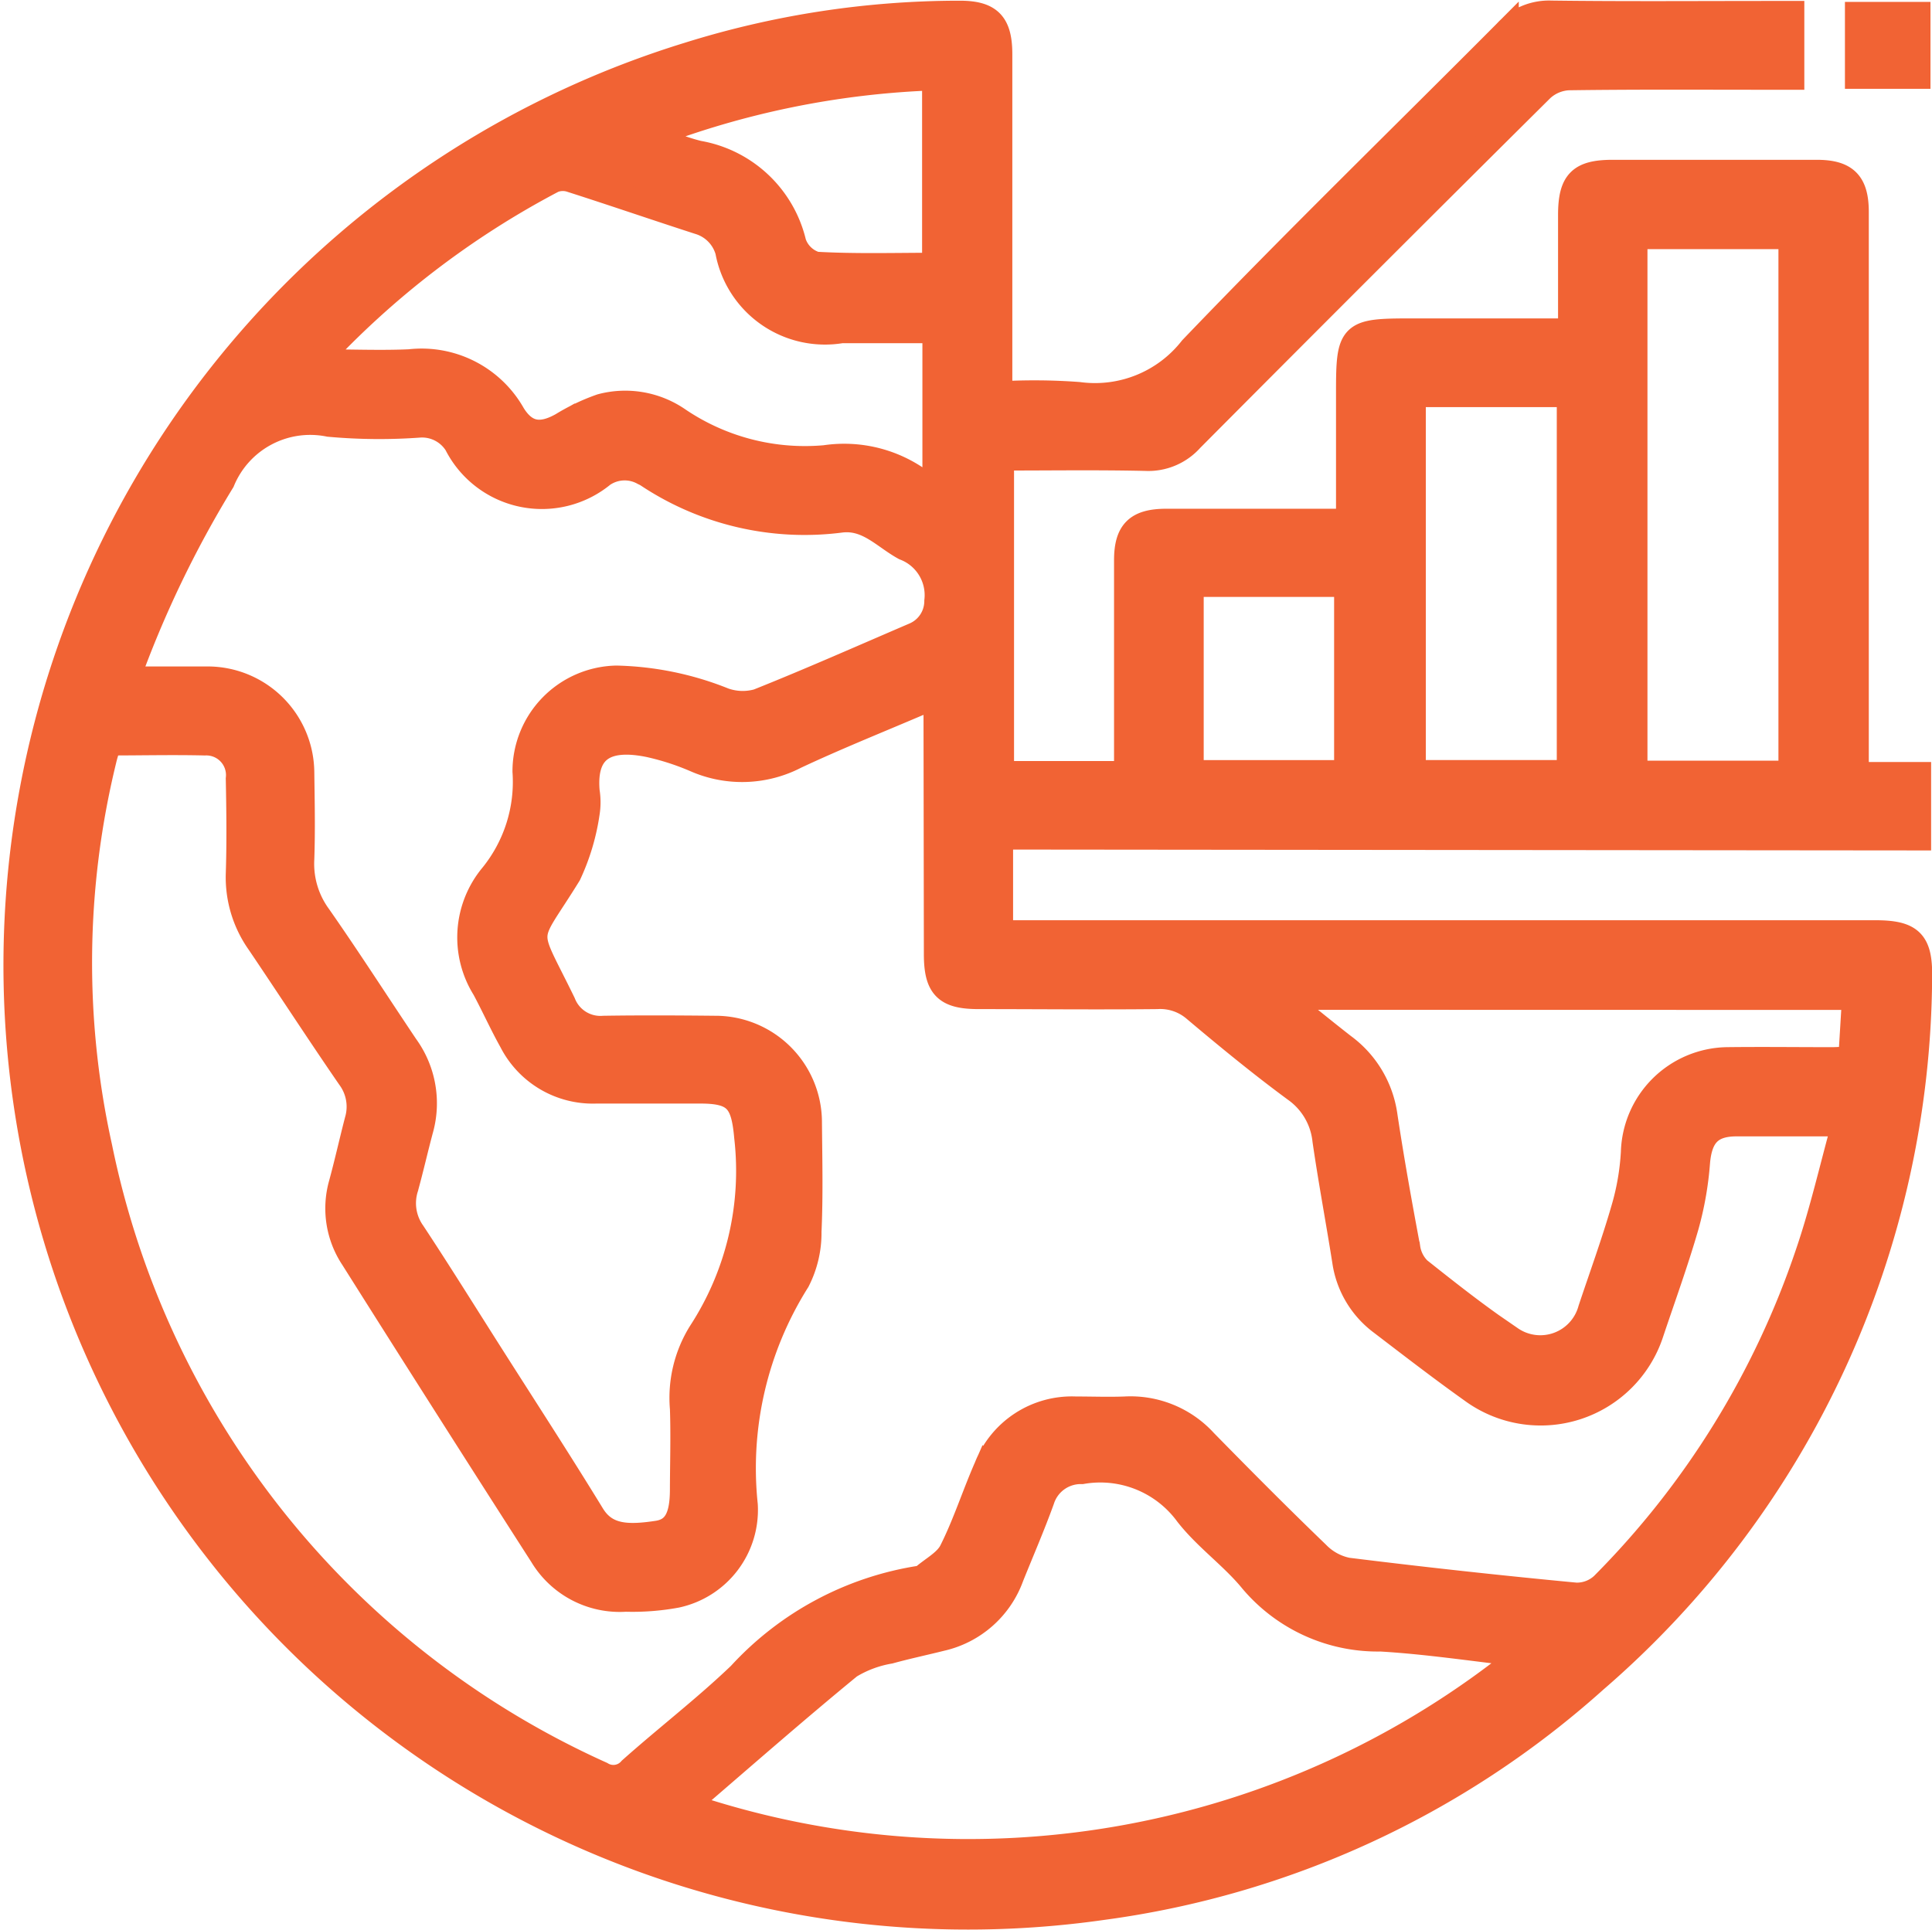
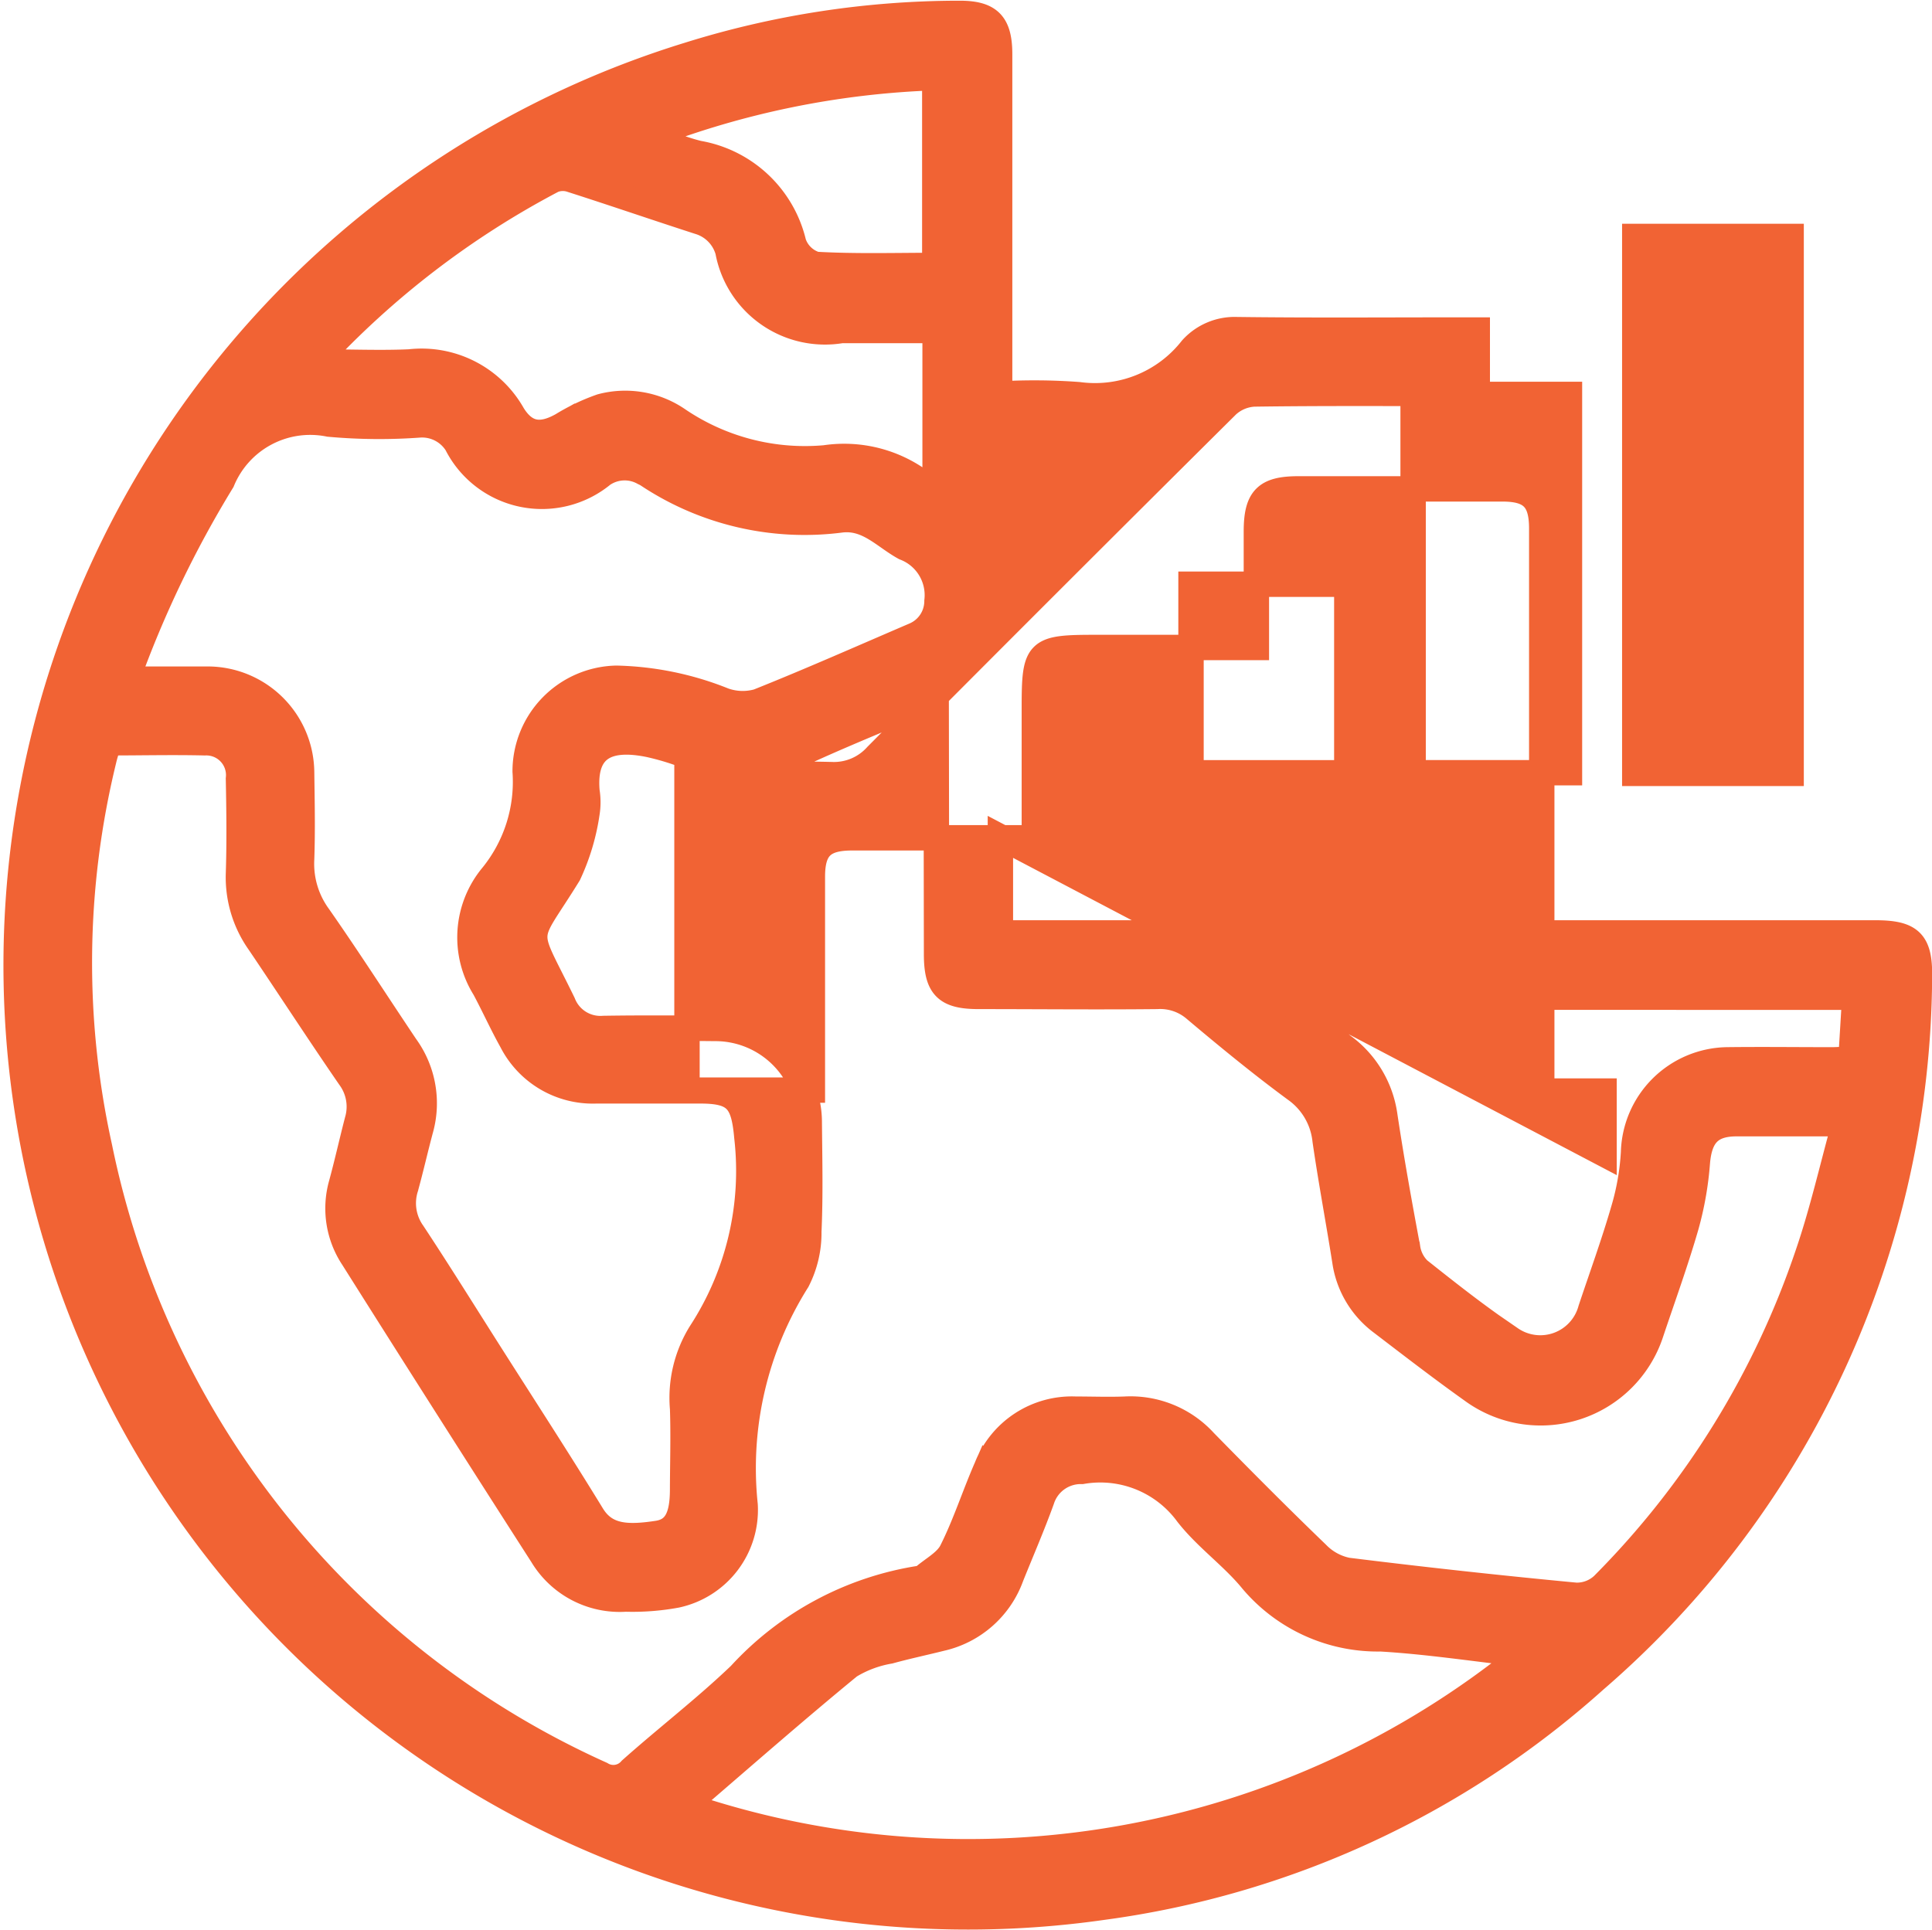
<svg xmlns="http://www.w3.org/2000/svg" width="30.446" height="30.423" viewBox="0 0 30.446 30.423">
  <g id="AP_Macroeconomics" data-name="AP Macroeconomics" transform="translate(10205.247 -12669.8)">
    <g id="Group_199029" data-name="Group 199029" transform="translate(-10205 12670)">
-       <path id="Path_209532" data-name="Path 209532" d="M-2481.946-751.507v1.514h13.783c.562,0,.71.138.7.7a14.747,14.747,0,0,1-5.114,11.078,14.5,14.5,0,0,1-7.758,3.581,15,15,0,0,1-16.168-9.584,15.014,15.014,0,0,1,9.646-19.616,14.311,14.311,0,0,1,4.269-.653c.47,0,.629.161.63.641,0,1.77,0,3.54,0,5.359a9.429,9.429,0,0,1,1.245.01,1.935,1.935,0,0,0,1.782-.725c1.62-1.692,3.3-3.325,4.954-4.987a.912.912,0,0,1,.712-.3c1.156.015,2.312.006,3.467.006h.321v1h-.328c-1.062,0-2.125-.007-3.187.008a.678.678,0,0,0-.426.179q-2.771,2.751-5.525,5.521a.9.9,0,0,1-.714.3c-.749-.017-1.5-.006-2.274-.006v4.979h1.976v-.332q0-1.516,0-3.031c0-.452.165-.613.624-.614.945,0,1.891,0,2.874,0v-2.043c0-.922.036-.957.969-.957h2.53c0-.624,0-1.224,0-1.825,0-.525.146-.674.658-.675q1.609,0,3.218,0c.455,0,.62.165.621.619q0,4.234,0,8.468v.405h.982v.994Zm-1.012-2.206c-.127.046-.215.073-.3.108-.64.273-1.287.533-1.916.828a1.828,1.828,0,0,1-1.565.057,4.056,4.056,0,0,0-.74-.241c-.61-.125-1.044.01-.982.737a1.073,1.073,0,0,1,0,.343,3.445,3.445,0,0,1-.289.964c-.693,1.125-.7.771-.088,2.03a.631.631,0,0,0,.64.4c.583-.009,1.167-.006,1.75,0a1.48,1.48,0,0,1,1.49,1.484c.005.573.019,1.147-.007,1.718a1.654,1.654,0,0,1-.181.774,5.543,5.543,0,0,0-.823,3.535,1.373,1.373,0,0,1-1.081,1.421,3.815,3.815,0,0,1-.8.062,1.427,1.427,0,0,1-1.318-.689q-1.5-2.338-2.981-4.687a1.414,1.414,0,0,1-.182-1.167c.09-.33.164-.665.251-1a.775.775,0,0,0-.12-.678c-.482-.7-.948-1.418-1.426-2.126a1.779,1.779,0,0,1-.327-1.083c.016-.5.01-1,0-1.5a.51.51,0,0,0-.53-.567c-.5-.012-1,0-1.5,0a.817.817,0,0,0-.042.094c-.019.059-.037.119-.051.18a13.459,13.459,0,0,0-.066,6.1,13.883,13.883,0,0,0,7.908,9.884.361.361,0,0,0,.464-.073c.567-.505,1.173-.97,1.721-1.495a4.858,4.858,0,0,1,2.853-1.522.057.057,0,0,0,.029-.012c.155-.136.368-.243.454-.415.214-.425.359-.885.551-1.322a1.441,1.441,0,0,1,1.4-.915c.261,0,.521.01.781,0a1.581,1.581,0,0,1,1.256.515c.583.595,1.17,1.186,1.77,1.764a.919.919,0,0,0,.476.261q1.794.223,3.6.394a.6.6,0,0,0,.427-.161,13.521,13.521,0,0,0,3.236-5.236c.223-.653.375-1.329.571-2.037-.62,0-1.159,0-1.7,0-.419,0-.583.195-.618.614a5.159,5.159,0,0,1-.176,1c-.164.568-.367,1.125-.555,1.687a1.83,1.83,0,0,1-2.823.9c-.483-.344-.953-.707-1.424-1.067a1.469,1.469,0,0,1-.576-.966c-.1-.636-.22-1.27-.312-1.907a1.123,1.123,0,0,0-.468-.8c-.543-.4-1.068-.831-1.585-1.267a.837.837,0,0,0-.594-.2c-.937.01-1.874,0-2.812,0-.517,0-.664-.149-.664-.669Zm-12.749-.28c.443,0,.857,0,1.271,0a1.482,1.482,0,0,1,1.478,1.464c.006.458.016.917,0,1.374a1.4,1.4,0,0,0,.268.9c.47.673.914,1.365,1.372,2.048a1.53,1.53,0,0,1,.239,1.3c-.084.311-.154.625-.24.935a.805.805,0,0,0,.113.707c.418.633.819,1.279,1.226,1.919.536.843,1.08,1.68,1.6,2.53.21.342.542.363,1.035.287.287-.045.39-.267.391-.687s.015-.855,0-1.281a1.943,1.943,0,0,1,.285-1.193,4.674,4.674,0,0,0,.728-3.083c-.05-.565-.166-.729-.725-.73s-1.1,0-1.655,0a1.435,1.435,0,0,1-1.326-.781c-.152-.272-.28-.557-.427-.832a1.521,1.521,0,0,1,.123-1.782,2.349,2.349,0,0,0,.516-1.641,1.469,1.469,0,0,1,1.437-1.468,4.82,4.82,0,0,1,1.695.349.884.884,0,0,0,.536.018c.83-.331,1.646-.694,2.467-1.046a.585.585,0,0,0,.355-.538.8.8,0,0,0-.511-.841c-.322-.176-.579-.487-1-.438a4.463,4.463,0,0,1-3.056-.715.6.6,0,0,0-.056-.029.611.611,0,0,0-.647.03,1.506,1.506,0,0,1-2.3-.484.644.644,0,0,0-.576-.3,8.752,8.752,0,0,1-1.434-.012,1.5,1.5,0,0,0-1.685.9A17.027,17.027,0,0,0-2495.707-753.993Zm22,15.37c-.771-.086-1.507-.2-2.247-.243a2.593,2.593,0,0,1-2.025-.919c-.307-.377-.723-.667-1.021-1.05a1.7,1.7,0,0,0-1.662-.67.644.644,0,0,0-.631.448c-.148.41-.322.81-.484,1.214a1.532,1.532,0,0,1-1.1.97c-.271.068-.546.126-.814.2a1.788,1.788,0,0,0-.632.236c-.836.686-1.65,1.4-2.47,2.105a.536.536,0,0,0-.073.1A13.849,13.849,0,0,0-2473.705-738.622Zm-19.023-20.37c.544,0,1.011.021,1.476,0a1.649,1.649,0,0,1,1.625.831c.2.321.446.351.776.165a3.184,3.184,0,0,1,.615-.293,1.471,1.471,0,0,1,1.2.2,3.559,3.559,0,0,0,2.329.609,2.035,2.035,0,0,1,1.606.451.465.465,0,0,0,.128.049v-2.507h-1.477a1.556,1.556,0,0,1-1.788-1.251.673.673,0,0,0-.458-.464c-.671-.217-1.339-.447-2.011-.662a.413.413,0,0,0-.287.008A13.821,13.821,0,0,0-2492.728-758.993Zm15.222,10.012c.363.291.66.535.963.771a1.64,1.64,0,0,1,.656,1.092c.105.7.23,1.394.36,2.088a.609.609,0,0,0,.176.348c.472.375.947.75,1.448,1.085a.823.823,0,0,0,1.262-.462c.174-.522.363-1.04.516-1.568a3.933,3.933,0,0,0,.159-.91,1.5,1.5,0,0,1,1.462-1.455c.552-.007,1.1,0,1.655,0,.1,0,.2-.009.309-.015.021-.342.04-.648.059-.972Zm8.023-3.527v-8.463h-2.464v8.463Zm-5.957-5.973v5.963h2.464v-5.963Zm-12.063-4.065c.327.11.559.206.8.265a1.87,1.87,0,0,1,1.5,1.411.533.533,0,0,0,.352.34c.626.035,1.255.016,1.873.016v-2.96A13.773,13.773,0,0,0-2487.5-762.546Zm8.563,7.057v2.972h2.455v-2.972Z" transform="translate(2497.464 764.498)" fill="#f16334" stroke="#f16334" stroke-width="0.4" />
-       <path id="Path_209533" data-name="Path 209533" d="M-2148.716-763.2h-.948v-.97h.948Z" transform="translate(2178.691 764.2)" fill="#f16334" stroke="#f16334" stroke-width="0.4" />
+       <path id="Path_209532" data-name="Path 209532" d="M-2481.946-751.507v1.514h13.783c.562,0,.71.138.7.7a14.747,14.747,0,0,1-5.114,11.078,14.5,14.5,0,0,1-7.758,3.581,15,15,0,0,1-16.168-9.584,15.014,15.014,0,0,1,9.646-19.616,14.311,14.311,0,0,1,4.269-.653c.47,0,.629.161.63.641,0,1.77,0,3.54,0,5.359a9.429,9.429,0,0,1,1.245.01,1.935,1.935,0,0,0,1.782-.725a.912.912,0,0,1,.712-.3c1.156.015,2.312.006,3.467.006h.321v1h-.328c-1.062,0-2.125-.007-3.187.008a.678.678,0,0,0-.426.179q-2.771,2.751-5.525,5.521a.9.9,0,0,1-.714.3c-.749-.017-1.5-.006-2.274-.006v4.979h1.976v-.332q0-1.516,0-3.031c0-.452.165-.613.624-.614.945,0,1.891,0,2.874,0v-2.043c0-.922.036-.957.969-.957h2.53c0-.624,0-1.224,0-1.825,0-.525.146-.674.658-.675q1.609,0,3.218,0c.455,0,.62.165.621.619q0,4.234,0,8.468v.405h.982v.994Zm-1.012-2.206c-.127.046-.215.073-.3.108-.64.273-1.287.533-1.916.828a1.828,1.828,0,0,1-1.565.057,4.056,4.056,0,0,0-.74-.241c-.61-.125-1.044.01-.982.737a1.073,1.073,0,0,1,0,.343,3.445,3.445,0,0,1-.289.964c-.693,1.125-.7.771-.088,2.03a.631.631,0,0,0,.64.4c.583-.009,1.167-.006,1.75,0a1.48,1.48,0,0,1,1.49,1.484c.005.573.019,1.147-.007,1.718a1.654,1.654,0,0,1-.181.774,5.543,5.543,0,0,0-.823,3.535,1.373,1.373,0,0,1-1.081,1.421,3.815,3.815,0,0,1-.8.062,1.427,1.427,0,0,1-1.318-.689q-1.5-2.338-2.981-4.687a1.414,1.414,0,0,1-.182-1.167c.09-.33.164-.665.251-1a.775.775,0,0,0-.12-.678c-.482-.7-.948-1.418-1.426-2.126a1.779,1.779,0,0,1-.327-1.083c.016-.5.01-1,0-1.5a.51.51,0,0,0-.53-.567c-.5-.012-1,0-1.5,0a.817.817,0,0,0-.042.094c-.019.059-.037.119-.051.18a13.459,13.459,0,0,0-.066,6.1,13.883,13.883,0,0,0,7.908,9.884.361.361,0,0,0,.464-.073c.567-.505,1.173-.97,1.721-1.495a4.858,4.858,0,0,1,2.853-1.522.057.057,0,0,0,.029-.012c.155-.136.368-.243.454-.415.214-.425.359-.885.551-1.322a1.441,1.441,0,0,1,1.4-.915c.261,0,.521.01.781,0a1.581,1.581,0,0,1,1.256.515c.583.595,1.17,1.186,1.77,1.764a.919.919,0,0,0,.476.261q1.794.223,3.6.394a.6.6,0,0,0,.427-.161,13.521,13.521,0,0,0,3.236-5.236c.223-.653.375-1.329.571-2.037-.62,0-1.159,0-1.7,0-.419,0-.583.195-.618.614a5.159,5.159,0,0,1-.176,1c-.164.568-.367,1.125-.555,1.687a1.83,1.83,0,0,1-2.823.9c-.483-.344-.953-.707-1.424-1.067a1.469,1.469,0,0,1-.576-.966c-.1-.636-.22-1.27-.312-1.907a1.123,1.123,0,0,0-.468-.8c-.543-.4-1.068-.831-1.585-1.267a.837.837,0,0,0-.594-.2c-.937.01-1.874,0-2.812,0-.517,0-.664-.149-.664-.669Zm-12.749-.28c.443,0,.857,0,1.271,0a1.482,1.482,0,0,1,1.478,1.464c.006.458.016.917,0,1.374a1.4,1.4,0,0,0,.268.9c.47.673.914,1.365,1.372,2.048a1.53,1.53,0,0,1,.239,1.3c-.084.311-.154.625-.24.935a.805.805,0,0,0,.113.707c.418.633.819,1.279,1.226,1.919.536.843,1.08,1.68,1.6,2.53.21.342.542.363,1.035.287.287-.045.39-.267.391-.687s.015-.855,0-1.281a1.943,1.943,0,0,1,.285-1.193,4.674,4.674,0,0,0,.728-3.083c-.05-.565-.166-.729-.725-.73s-1.1,0-1.655,0a1.435,1.435,0,0,1-1.326-.781c-.152-.272-.28-.557-.427-.832a1.521,1.521,0,0,1,.123-1.782,2.349,2.349,0,0,0,.516-1.641,1.469,1.469,0,0,1,1.437-1.468,4.82,4.82,0,0,1,1.695.349.884.884,0,0,0,.536.018c.83-.331,1.646-.694,2.467-1.046a.585.585,0,0,0,.355-.538.8.8,0,0,0-.511-.841c-.322-.176-.579-.487-1-.438a4.463,4.463,0,0,1-3.056-.715.6.6,0,0,0-.056-.029.611.611,0,0,0-.647.03,1.506,1.506,0,0,1-2.3-.484.644.644,0,0,0-.576-.3,8.752,8.752,0,0,1-1.434-.012,1.5,1.5,0,0,0-1.685.9A17.027,17.027,0,0,0-2495.707-753.993Zm22,15.37c-.771-.086-1.507-.2-2.247-.243a2.593,2.593,0,0,1-2.025-.919c-.307-.377-.723-.667-1.021-1.05a1.7,1.7,0,0,0-1.662-.67.644.644,0,0,0-.631.448c-.148.41-.322.81-.484,1.214a1.532,1.532,0,0,1-1.1.97c-.271.068-.546.126-.814.2a1.788,1.788,0,0,0-.632.236c-.836.686-1.65,1.4-2.47,2.105a.536.536,0,0,0-.073.1A13.849,13.849,0,0,0-2473.705-738.622Zm-19.023-20.37c.544,0,1.011.021,1.476,0a1.649,1.649,0,0,1,1.625.831c.2.321.446.351.776.165a3.184,3.184,0,0,1,.615-.293,1.471,1.471,0,0,1,1.2.2,3.559,3.559,0,0,0,2.329.609,2.035,2.035,0,0,1,1.606.451.465.465,0,0,0,.128.049v-2.507h-1.477a1.556,1.556,0,0,1-1.788-1.251.673.673,0,0,0-.458-.464c-.671-.217-1.339-.447-2.011-.662a.413.413,0,0,0-.287.008A13.821,13.821,0,0,0-2492.728-758.993Zm15.222,10.012c.363.291.66.535.963.771a1.64,1.64,0,0,1,.656,1.092c.105.7.23,1.394.36,2.088a.609.609,0,0,0,.176.348c.472.375.947.75,1.448,1.085a.823.823,0,0,0,1.262-.462c.174-.522.363-1.04.516-1.568a3.933,3.933,0,0,0,.159-.91,1.5,1.5,0,0,1,1.462-1.455c.552-.007,1.1,0,1.655,0,.1,0,.2-.009.309-.015.021-.342.04-.648.059-.972Zm8.023-3.527v-8.463h-2.464v8.463Zm-5.957-5.973v5.963h2.464v-5.963Zm-12.063-4.065c.327.11.559.206.8.265a1.87,1.87,0,0,1,1.5,1.411.533.533,0,0,0,.352.34c.626.035,1.255.016,1.873.016v-2.96A13.773,13.773,0,0,0-2487.5-762.546Zm8.563,7.057v2.972h2.455v-2.972Z" transform="translate(2497.464 764.498)" fill="#f16334" stroke="#f16334" stroke-width="0.4" />
    </g>
  </g>
</svg>